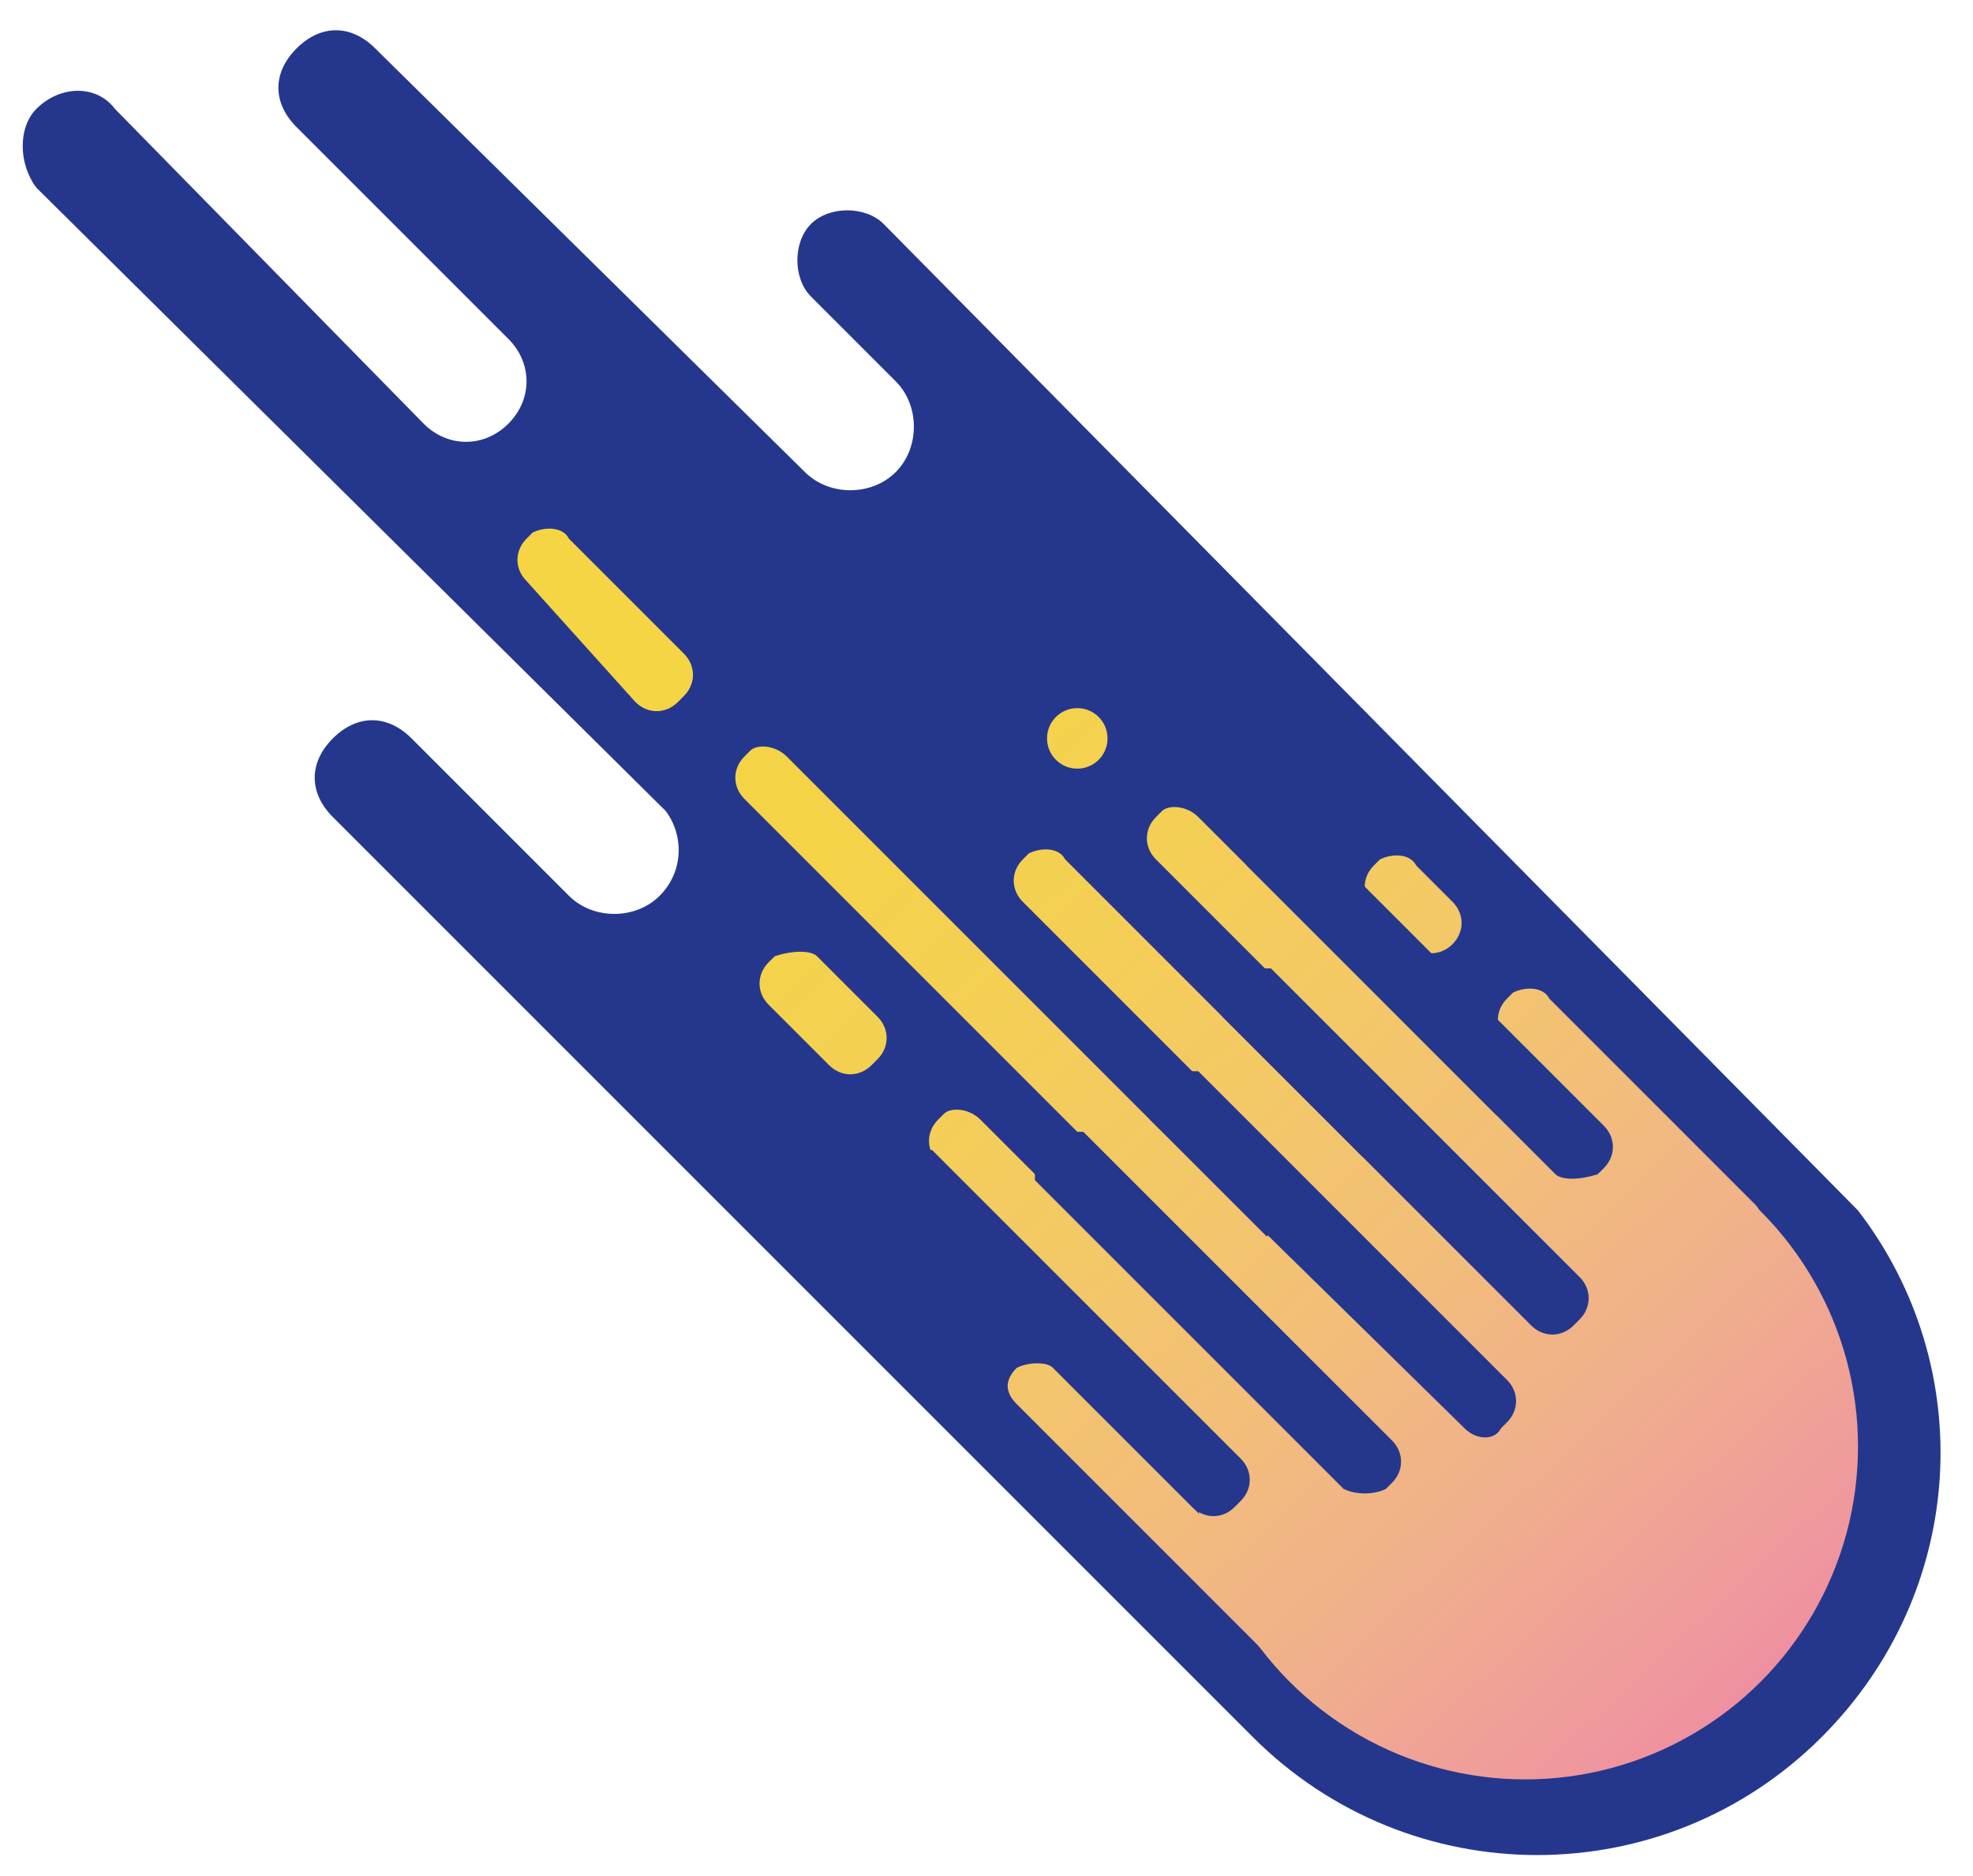
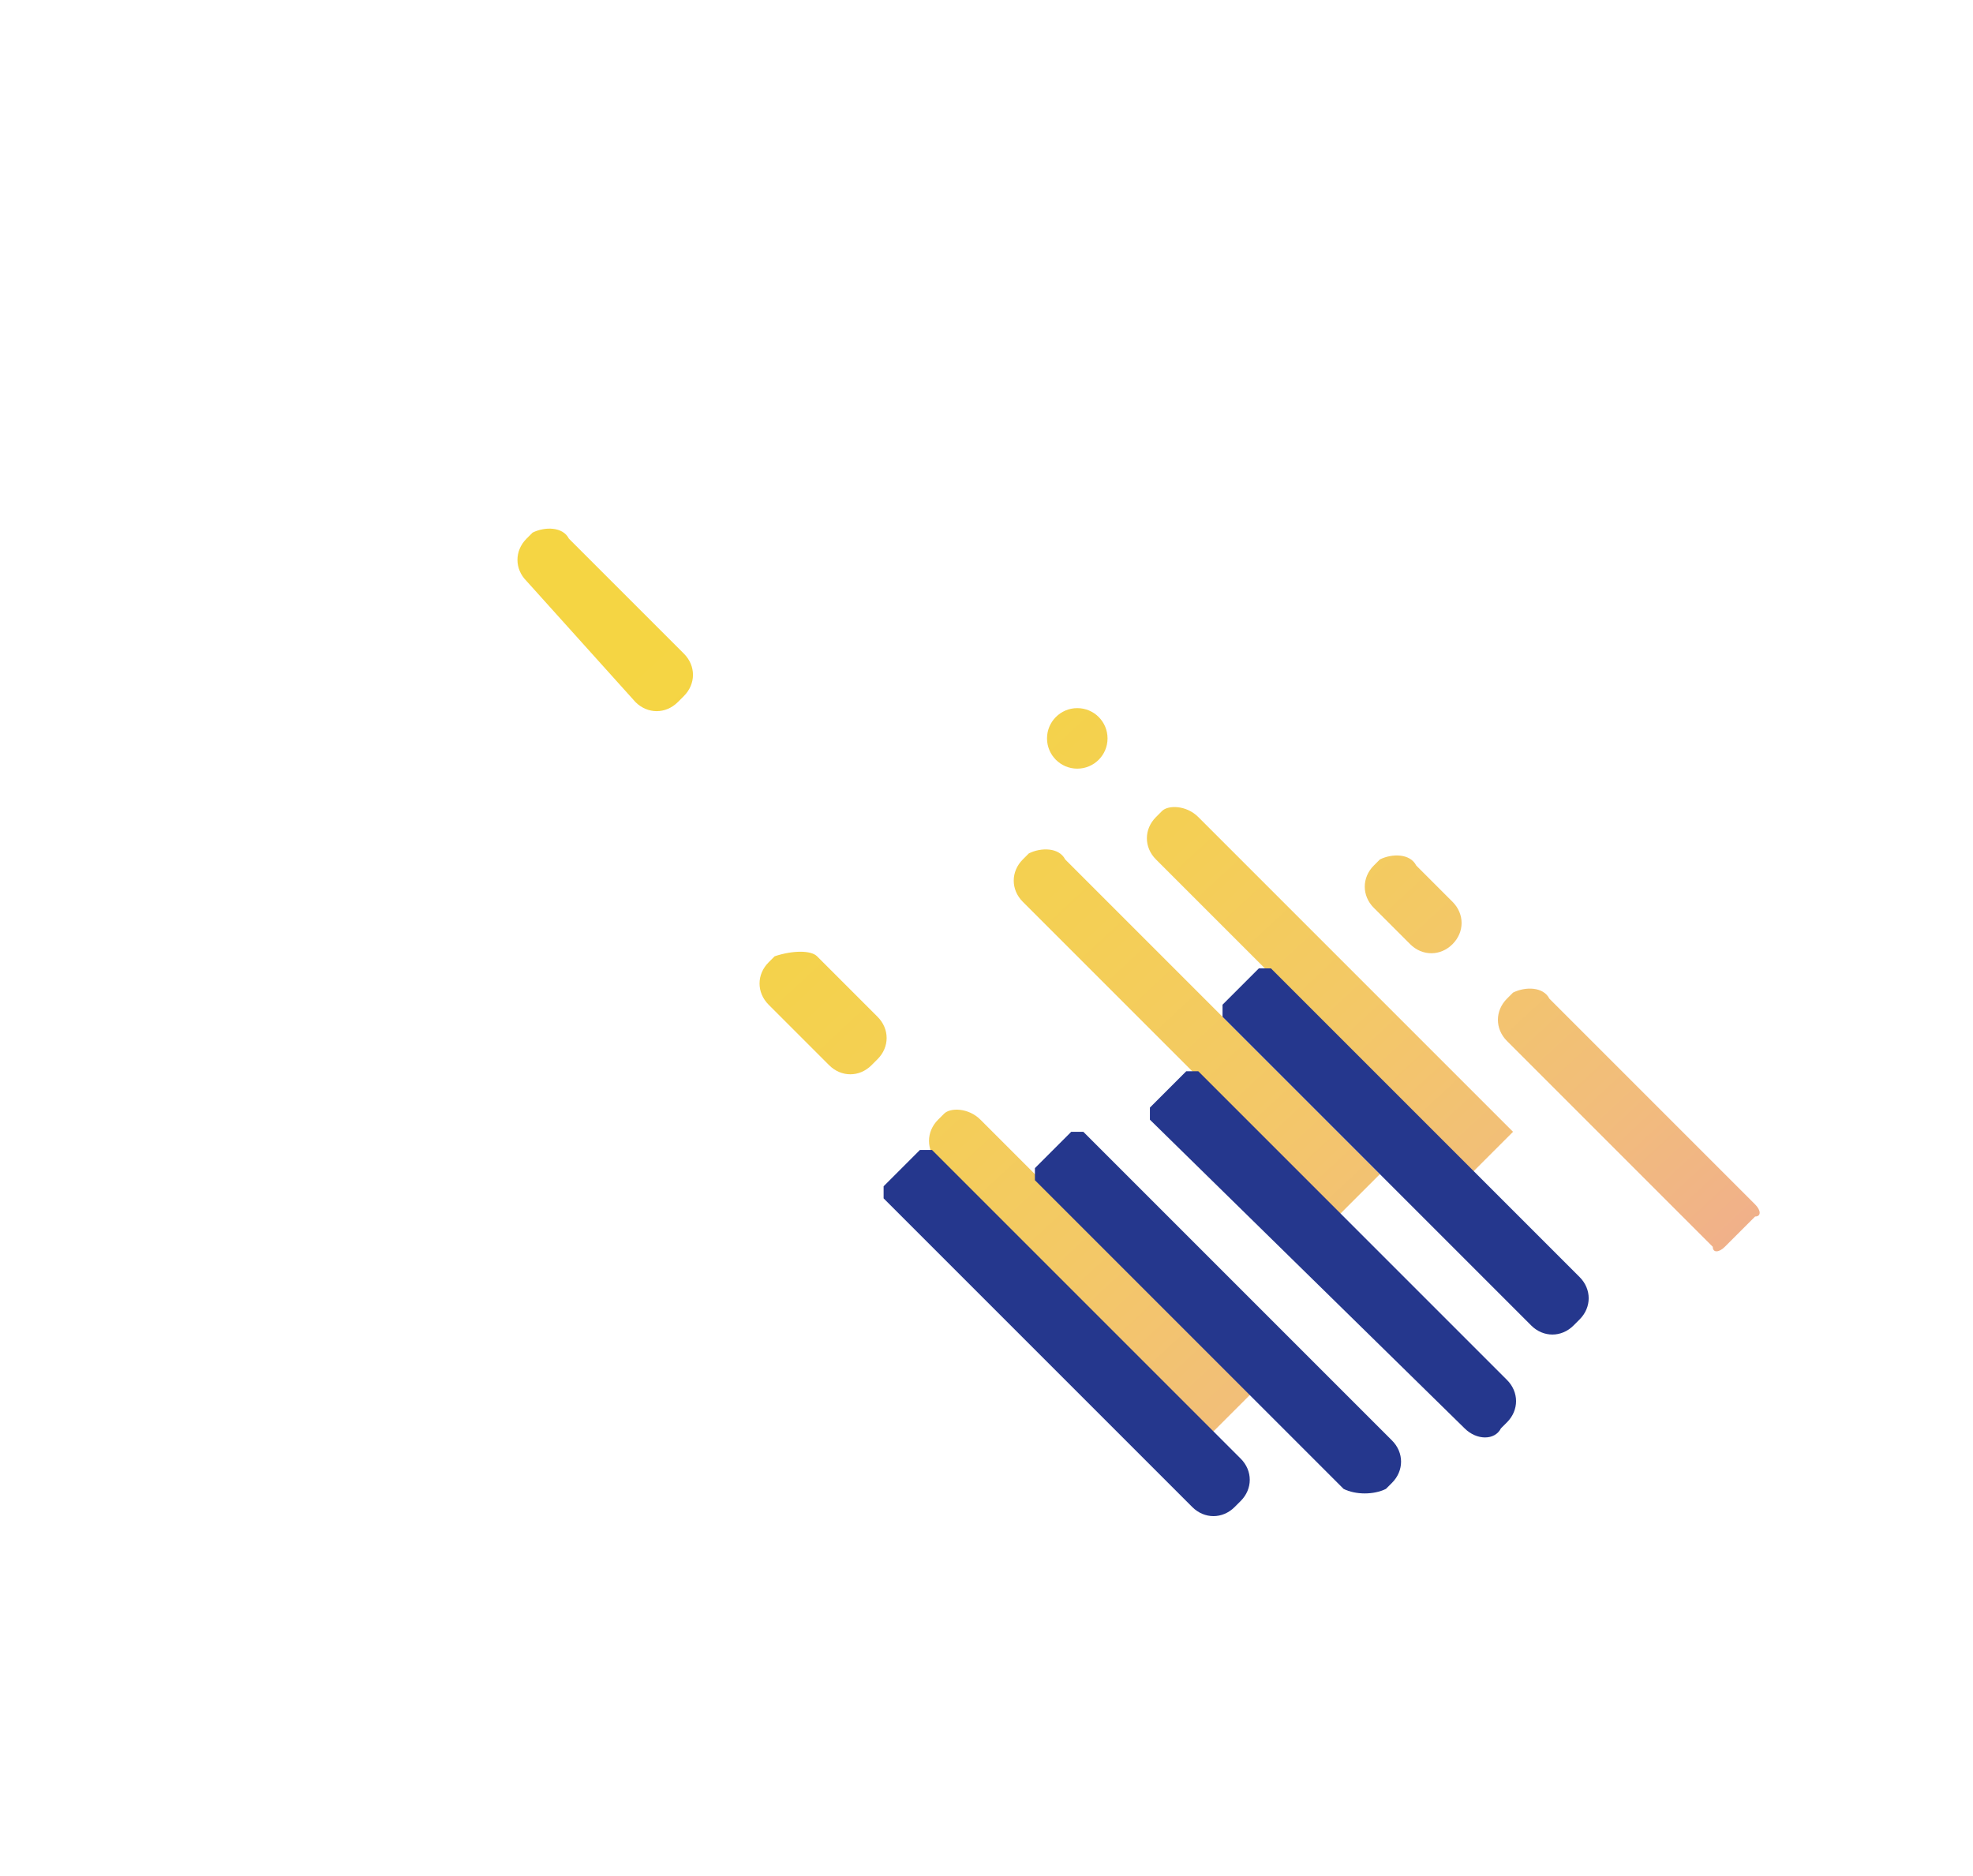
<svg xmlns="http://www.w3.org/2000/svg" version="1.1" id="Calque_1" x="0px" y="0px" width="32.6px" height="31px" viewBox="0 0 32.6 31" style="enable-background:new 0 0 32.6 31;" xml:space="preserve">
  <style type="text/css">
	.st0{fill:#25378D;}
	.st1{fill:url(#SVGID_1_);}
	.st2{fill:url(#SVGID_00000109712708975036126530000007129663105100647342_);}
	.st3{fill:url(#SVGID_00000164489414344490539660000001775935663537734803_);}
	.st4{fill:url(#SVGID_00000166656758422290067650000001631632406863003527_);}
	.st5{fill:url(#SVGID_00000135656658167995392120000018259388783913808534_);}
	.st6{fill:url(#SVGID_00000011752671429780138140000004651504587507823276_);}
	.st7{fill:url(#SVGID_00000123431607065552702690000011236176109104512917_);}
	.st8{fill:url(#SVGID_00000018234170237381562480000008270204682499099314_);}
	.st9{fill:url(#SVGID_00000084510555150430748100000018370392895795487889_);}
	.st10{fill:url(#SVGID_00000101083985744658010450000007416378734566106500_);}
	.st11{fill:url(#SVGID_00000060722017660474604440000015809778333128339097_);}
	.st12{fill:#F5D543;}
	.st13{fill:#ED6CA6;}
	.st14{fill:#FFFFFF;}
	.st15{fill:url(#SVGID_00000160185733362670707470000018413632167318035332_);}
	.st16{fill:url(#SVGID_00000111155957043767131520000014471715308516060564_);}
	.st17{fill:url(#SVGID_00000127011467490729763660000008692395642184116882_);}
	.st18{fill:url(#SVGID_00000001662110185079256690000010598903079115335868_);}
	.st19{fill:url(#SVGID_00000170998999084791661240000004741599057272116611_);}
	.st20{fill:url(#SVGID_00000071519581755345408480000014424065375119577011_);}
	.st21{fill:url(#SVGID_00000161604634797500380520000005927218342959940029_);}
	.st22{fill:url(#SVGID_00000021797573130261983320000009996889326185638807_);}
	.st23{fill:url(#SVGID_00000113315112522091130550000010964843561181986709_);}
	.st24{fill:url(#SVGID_00000022532227925562023260000000626212806523442608_);}
	.st25{fill:url(#SVGID_00000143577439893205357010000012813964827755939754_);}
	.st26{fill:url(#SVGID_00000041257915359847266130000003246331850201342337_);}
	.st27{fill:url(#SVGID_00000138545445474856315230000003011417359953842071_);}
	.st28{fill:url(#SVGID_00000095327114713702519110000006332546295826134424_);}
	.st29{fill:url(#SVGID_00000148635172625132424450000009509709405361223585_);}
	.st30{fill:url(#SVGID_00000047053520619792792950000010846225943689508796_);}
	.st31{fill:url(#SVGID_00000056419082071842412270000015124380817186953879_);}
	.st32{fill:url(#SVGID_00000016768581938773460430000004605029881646349239_);}
	.st33{fill:url(#SVGID_00000042712535022312414900000014008847844714117053_);}
	.st34{fill:url(#SVGID_00000139276487124228511600000014143624679849977494_);}
	.st35{fill:url(#SVGID_00000107555104659045667310000015662989706758714267_);}
	.st36{fill:url(#SVGID_00000120518351029203637320000005757452989502190509_);}
	.st37{fill:url(#SVGID_00000065768540734115655240000000087501801391220895_);}
	.st38{fill:url(#SVGID_00000081615563696528554080000004431232809243502735_);}
	.st39{fill:url(#SVGID_00000124849125312219096300000014813947128506485668_);}
	.st40{fill:url(#SVGID_00000145034232215547386370000006491814343520832395_);}
	.st41{fill:url(#SVGID_00000007402987825704485750000004613847192757779110_);}
	.st42{fill:url(#SVGID_00000073683362287053972360000017145382585617072302_);}
	.st43{fill:url(#SVGID_00000013897941504160944980000001612468447264352654_);}
	.st44{fill:url(#SVGID_00000085955597994028336550000003754826656656520867_);}
	.st45{fill:url(#SVGID_00000042696980159888744630000001236621967467867288_);}
	.st46{fill:url(#SVGID_00000119108616800480962490000014354691990633559704_);}
	.st47{fill:url(#SVGID_00000099663869913991335880000011224587584537837973_);}
</style>
  <g>
-     <path class="st0" d="M0.6,3.1L11,13.4c0.3,0.4,0.3,1-0.1,1.4c-0.4,0.4-1.1,0.4-1.5,0l-2.6-2.6c-0.4-0.4-0.9-0.4-1.3,0   c-0.4,0.4-0.4,0.9,0,1.3l15.2,15.2l0,0c2.6,2.6,6.8,2.6,9.4,0c2.4-2.4,2.6-6.1,0.6-8.7L14.6,3.7l0,0c-0.3-0.3-0.9-0.3-1.2,0   c-0.3,0.3-0.3,0.9,0,1.2l0,0l1.4,1.4c0.4,0.4,0.4,1.1,0,1.5c-0.4,0.4-1.1,0.4-1.5,0l0,0l-7.1-7c-0.4-0.4-0.9-0.4-1.3,0   s-0.4,0.9,0,1.3l3.5,3.5c0.4,0.4,0.4,1,0,1.4c-0.4,0.4-1,0.4-1.4,0l0,0L1.9,1.8C1.6,1.4,1,1.4,0.6,1.8C0.3,2.1,0.3,2.7,0.6,3.1z" />
    <linearGradient id="SVGID_1_" gradientUnits="userSpaceOnUse" x1="5.854" y1="2.986" x2="31.835" y2="30.979">
      <stop offset="0.23" style="stop-color:#F5D543" />
      <stop offset="0.345" style="stop-color:#F4D348" />
      <stop offset="0.453" style="stop-color:#F4CF55" />
      <stop offset="0.558" style="stop-color:#F3C867" />
      <stop offset="0.661" style="stop-color:#F2BD7B" />
      <stop offset="0.764" style="stop-color:#F0AD8E" />
      <stop offset="0.865" style="stop-color:#EF979E" />
      <stop offset="0.964" style="stop-color:#ED7AA5" />
      <stop offset="1" style="stop-color:#ED6CA6" />
    </linearGradient>
-     <circle class="st1" cx="25.2" cy="23.9" r="5.5" />
    <linearGradient id="SVGID_00000151537480039202016800000009385970837570233263_" gradientUnits="userSpaceOnUse" x1="2.059" y1="6.521" x2="28.031" y2="34.505">
      <stop offset="0.23" style="stop-color:#F5D543" />
      <stop offset="0.345" style="stop-color:#F4D348" />
      <stop offset="0.453" style="stop-color:#F4CF55" />
      <stop offset="0.558" style="stop-color:#F3C867" />
      <stop offset="0.661" style="stop-color:#F2BD7B" />
      <stop offset="0.764" style="stop-color:#F0AD8E" />
      <stop offset="0.865" style="stop-color:#EF979E" />
      <stop offset="0.964" style="stop-color:#ED7AA5" />
      <stop offset="1" style="stop-color:#ED6CA6" />
    </linearGradient>
-     <path style="fill:url(#SVGID_00000151537480039202016800000009385970837570233263_);" d="M17.4,22.6l4.5,4.5l-0.6,0.6l-4.5-4.5   c-0.2-0.2-0.2-0.4,0-0.6l0,0C17,22.5,17.3,22.5,17.4,22.6z" />
    <linearGradient id="SVGID_00000019646783490498891210000012470746066855710865_" gradientUnits="userSpaceOnUse" x1="3.381" y1="5.274" x2="29.368" y2="33.273">
      <stop offset="0.23" style="stop-color:#F5D543" />
      <stop offset="0.345" style="stop-color:#F4D348" />
      <stop offset="0.453" style="stop-color:#F4CF55" />
      <stop offset="0.558" style="stop-color:#F3C867" />
      <stop offset="0.661" style="stop-color:#F2BD7B" />
      <stop offset="0.764" style="stop-color:#F0AD8E" />
      <stop offset="0.865" style="stop-color:#EF979E" />
      <stop offset="0.964" style="stop-color:#ED7AA5" />
      <stop offset="1" style="stop-color:#ED6CA6" />
    </linearGradient>
    <path style="fill:url(#SVGID_00000019646783490498891210000012470746066855710865_);" d="M16.2,18.5l4.5,4.5L20,23.7l-4.5-4.5   c-0.2-0.2-0.2-0.5,0-0.7l0.1-0.1C15.7,18.3,16,18.3,16.2,18.5z" />
    <linearGradient id="SVGID_00000090987654343896233010000017647640745020999823_" gradientUnits="userSpaceOnUse" x1="3.202" y1="5.421" x2="29.215" y2="33.45">
      <stop offset="0.23" style="stop-color:#F5D543" />
      <stop offset="0.345" style="stop-color:#F4D348" />
      <stop offset="0.453" style="stop-color:#F4CF55" />
      <stop offset="0.558" style="stop-color:#F3C867" />
      <stop offset="0.661" style="stop-color:#F2BD7B" />
      <stop offset="0.764" style="stop-color:#F0AD8E" />
      <stop offset="0.865" style="stop-color:#EF979E" />
      <stop offset="0.964" style="stop-color:#ED7AA5" />
      <stop offset="1" style="stop-color:#ED6CA6" />
    </linearGradient>
    <path style="fill:url(#SVGID_00000090987654343896233010000017647640745020999823_);" d="M13.5,15.8l1,1c0.2,0.2,0.2,0.5,0,0.7   l-0.1,0.1c-0.2,0.2-0.5,0.2-0.7,0l-1-1c-0.2-0.2-0.2-0.5,0-0.7l0.1-0.1C13.1,15.7,13.4,15.7,13.5,15.8z" />
    <linearGradient id="SVGID_00000180334252634510393290000002003325402038329766_" gradientUnits="userSpaceOnUse" x1="9.286" y1="-0.248" x2="35.312" y2="27.794">
      <stop offset="0.23" style="stop-color:#F5D543" />
      <stop offset="0.345" style="stop-color:#F4D348" />
      <stop offset="0.453" style="stop-color:#F4CF55" />
      <stop offset="0.558" style="stop-color:#F3C867" />
      <stop offset="0.661" style="stop-color:#F2BD7B" />
      <stop offset="0.764" style="stop-color:#F0AD8E" />
      <stop offset="0.865" style="stop-color:#EF979E" />
      <stop offset="0.964" style="stop-color:#ED7AA5" />
      <stop offset="1" style="stop-color:#ED6CA6" />
    </linearGradient>
    <path style="fill:url(#SVGID_00000180334252634510393290000002003325402038329766_);" d="M23.4,14.3l0.6,0.6c0.2,0.2,0.2,0.5,0,0.7   L24,15.6c-0.2,0.2-0.5,0.2-0.7,0L22.7,15c-0.2-0.2-0.2-0.5,0-0.7l0.1-0.1C23,14.1,23.3,14.1,23.4,14.3z" />
    <linearGradient id="SVGID_00000169545142250445147760000006598104077806650546_" gradientUnits="userSpaceOnUse" x1="4.5" y1="4.234" x2="30.502" y2="32.25">
      <stop offset="0.23" style="stop-color:#F5D543" />
      <stop offset="0.345" style="stop-color:#F4D348" />
      <stop offset="0.453" style="stop-color:#F4CF55" />
      <stop offset="0.558" style="stop-color:#F3C867" />
      <stop offset="0.661" style="stop-color:#F2BD7B" />
      <stop offset="0.764" style="stop-color:#F0AD8E" />
      <stop offset="0.865" style="stop-color:#EF979E" />
      <stop offset="0.964" style="stop-color:#ED7AA5" />
      <stop offset="1" style="stop-color:#ED6CA6" />
    </linearGradient>
    <path style="fill:url(#SVGID_00000169545142250445147760000006598104077806650546_);" d="M9.4,8.9l1.9,1.9c0.2,0.2,0.2,0.5,0,0.7   l-0.1,0.1c-0.2,0.2-0.5,0.2-0.7,0L8.7,9.6c-0.2-0.2-0.2-0.5,0-0.7l0.1-0.1C9,8.7,9.3,8.7,9.4,8.9z" />
    <path class="st0" d="M19.7,24.9l-5.1-5.1c0,0,0-0.1,0-0.2l0.6-0.6c0,0,0.1,0,0.2,0l5.1,5.1c0.2,0.2,0.2,0.5,0,0.7l-0.1,0.1   C20.2,25.1,19.9,25.1,19.7,24.9z" />
    <linearGradient id="SVGID_00000094615859454186320920000006147370952361628808_" gradientUnits="userSpaceOnUse" x1="4.771" y1="3.987" x2="30.756" y2="31.984">
      <stop offset="0.23" style="stop-color:#F5D543" />
      <stop offset="0.345" style="stop-color:#F4D348" />
      <stop offset="0.453" style="stop-color:#F4CF55" />
      <stop offset="0.558" style="stop-color:#F3C867" />
      <stop offset="0.661" style="stop-color:#F2BD7B" />
      <stop offset="0.764" style="stop-color:#F0AD8E" />
      <stop offset="0.865" style="stop-color:#EF979E" />
      <stop offset="0.964" style="stop-color:#ED7AA5" />
      <stop offset="1" style="stop-color:#ED6CA6" />
    </linearGradient>
-     <path style="fill:url(#SVGID_00000094615859454186320920000006147370952361628808_);" d="M13,12.5l8.7,8.7L21,21.9l-8.7-8.7   c-0.2-0.2-0.2-0.5,0-0.7l0.1-0.1C12.5,12.3,12.8,12.3,13,12.5z" />
    <linearGradient id="SVGID_00000175291798201915204290000012745712850165481144_" gradientUnits="userSpaceOnUse" x1="6.312" y1="2.555" x2="32.298" y2="30.554">
      <stop offset="0.23" style="stop-color:#F5D543" />
      <stop offset="0.345" style="stop-color:#F4D348" />
      <stop offset="0.453" style="stop-color:#F4CF55" />
      <stop offset="0.558" style="stop-color:#F3C867" />
      <stop offset="0.661" style="stop-color:#F2BD7B" />
      <stop offset="0.764" style="stop-color:#F0AD8E" />
      <stop offset="0.865" style="stop-color:#EF979E" />
      <stop offset="0.964" style="stop-color:#ED7AA5" />
      <stop offset="1" style="stop-color:#ED6CA6" />
    </linearGradient>
    <path style="fill:url(#SVGID_00000175291798201915204290000012745712850165481144_);" d="M17.6,14.2l5.2,5.2l-0.7,0.7l-5.2-5.2   c-0.2-0.2-0.2-0.5,0-0.7l0.1-0.1C17.2,14,17.5,14,17.6,14.2z" />
    <linearGradient id="SVGID_00000061464441377040405200000009672616621051404187_" gradientUnits="userSpaceOnUse" x1="7.825" y1="1.15" x2="33.811" y2="29.149">
      <stop offset="0.23" style="stop-color:#F5D543" />
      <stop offset="0.345" style="stop-color:#F4D348" />
      <stop offset="0.453" style="stop-color:#F4CF55" />
      <stop offset="0.558" style="stop-color:#F3C867" />
      <stop offset="0.661" style="stop-color:#F2BD7B" />
      <stop offset="0.764" style="stop-color:#F0AD8E" />
      <stop offset="0.865" style="stop-color:#EF979E" />
      <stop offset="0.964" style="stop-color:#ED7AA5" />
      <stop offset="1" style="stop-color:#ED6CA6" />
    </linearGradient>
    <path style="fill:url(#SVGID_00000061464441377040405200000009672616621051404187_);" d="M19.8,13.5l5.2,5.2l-0.7,0.7l-5.2-5.2   c-0.2-0.2-0.2-0.5,0-0.7l0.1-0.1C19.3,13.3,19.6,13.3,19.8,13.5z" />
    <linearGradient id="SVGID_00000035502867334864119550000014730657544525755822_" gradientUnits="userSpaceOnUse" x1="9.443" y1="-0.358" x2="35.434" y2="27.645">
      <stop offset="0.23" style="stop-color:#F5D543" />
      <stop offset="0.345" style="stop-color:#F4D348" />
      <stop offset="0.453" style="stop-color:#F4CF55" />
      <stop offset="0.558" style="stop-color:#F3C867" />
      <stop offset="0.661" style="stop-color:#F2BD7B" />
      <stop offset="0.764" style="stop-color:#F0AD8E" />
      <stop offset="0.865" style="stop-color:#EF979E" />
      <stop offset="0.964" style="stop-color:#ED7AA5" />
      <stop offset="1" style="stop-color:#ED6CA6" />
    </linearGradient>
    <path style="fill:url(#SVGID_00000035502867334864119550000014730657544525755822_);" d="M25.6,16.5l3.4,3.4c0.1,0.1,0.1,0.2,0,0.2   l-0.5,0.5c-0.1,0.1-0.2,0.1-0.2,0l-3.4-3.4c-0.2-0.2-0.2-0.5,0-0.7l0.1-0.1C25.2,16.3,25.5,16.3,25.6,16.5z" />
    <path class="st0" d="M22.2,24.6l-5.1-5.1c0,0,0-0.1,0-0.2l0.6-0.6c0,0,0.1,0,0.2,0l5.1,5.1c0.2,0.2,0.2,0.5,0,0.7l-0.1,0.1   C22.7,24.7,22.4,24.7,22.2,24.6z" />
    <path class="st0" d="M24.2,23.6L19,18.5c0,0,0-0.1,0-0.2l0.6-0.6c0,0,0.1,0,0.2,0l5.1,5.1c0.2,0.2,0.2,0.5,0,0.7l-0.1,0.1   C24.7,23.8,24.4,23.8,24.2,23.6z" />
    <path class="st0" d="M25.3,21.9l-5.1-5.1c0,0,0-0.1,0-0.2l0.6-0.6c0,0,0.1,0,0.2,0l5.1,5.1c0.2,0.2,0.2,0.5,0,0.7L26,21.9   C25.8,22.1,25.5,22.1,25.3,21.9z" />
-     <path class="st0" d="M25.7,19.4l-5.1-5.1c0,0,0-0.1,0-0.2l0.6-0.6c0,0,0.1,0,0.2,0l5.1,5.1c0.2,0.2,0.2,0.5,0,0.7l-0.1,0.1   C26.1,19.5,25.8,19.5,25.7,19.4z" />
    <linearGradient id="SVGID_00000155134558320219984820000005617463706370855359_" gradientUnits="userSpaceOnUse" x1="7.662" y1="1.308" x2="33.643" y2="29.302">
      <stop offset="0.23" style="stop-color:#F5D543" />
      <stop offset="0.345" style="stop-color:#F4D348" />
      <stop offset="0.453" style="stop-color:#F4CF55" />
      <stop offset="0.558" style="stop-color:#F3C867" />
      <stop offset="0.661" style="stop-color:#F2BD7B" />
      <stop offset="0.764" style="stop-color:#F0AD8E" />
      <stop offset="0.865" style="stop-color:#EF979E" />
      <stop offset="0.964" style="stop-color:#ED7AA5" />
      <stop offset="1" style="stop-color:#ED6CA6" />
    </linearGradient>
    <circle style="fill:url(#SVGID_00000155134558320219984820000005617463706370855359_);" cx="17.8" cy="12.2" r="0.5" />
  </g>
</svg>